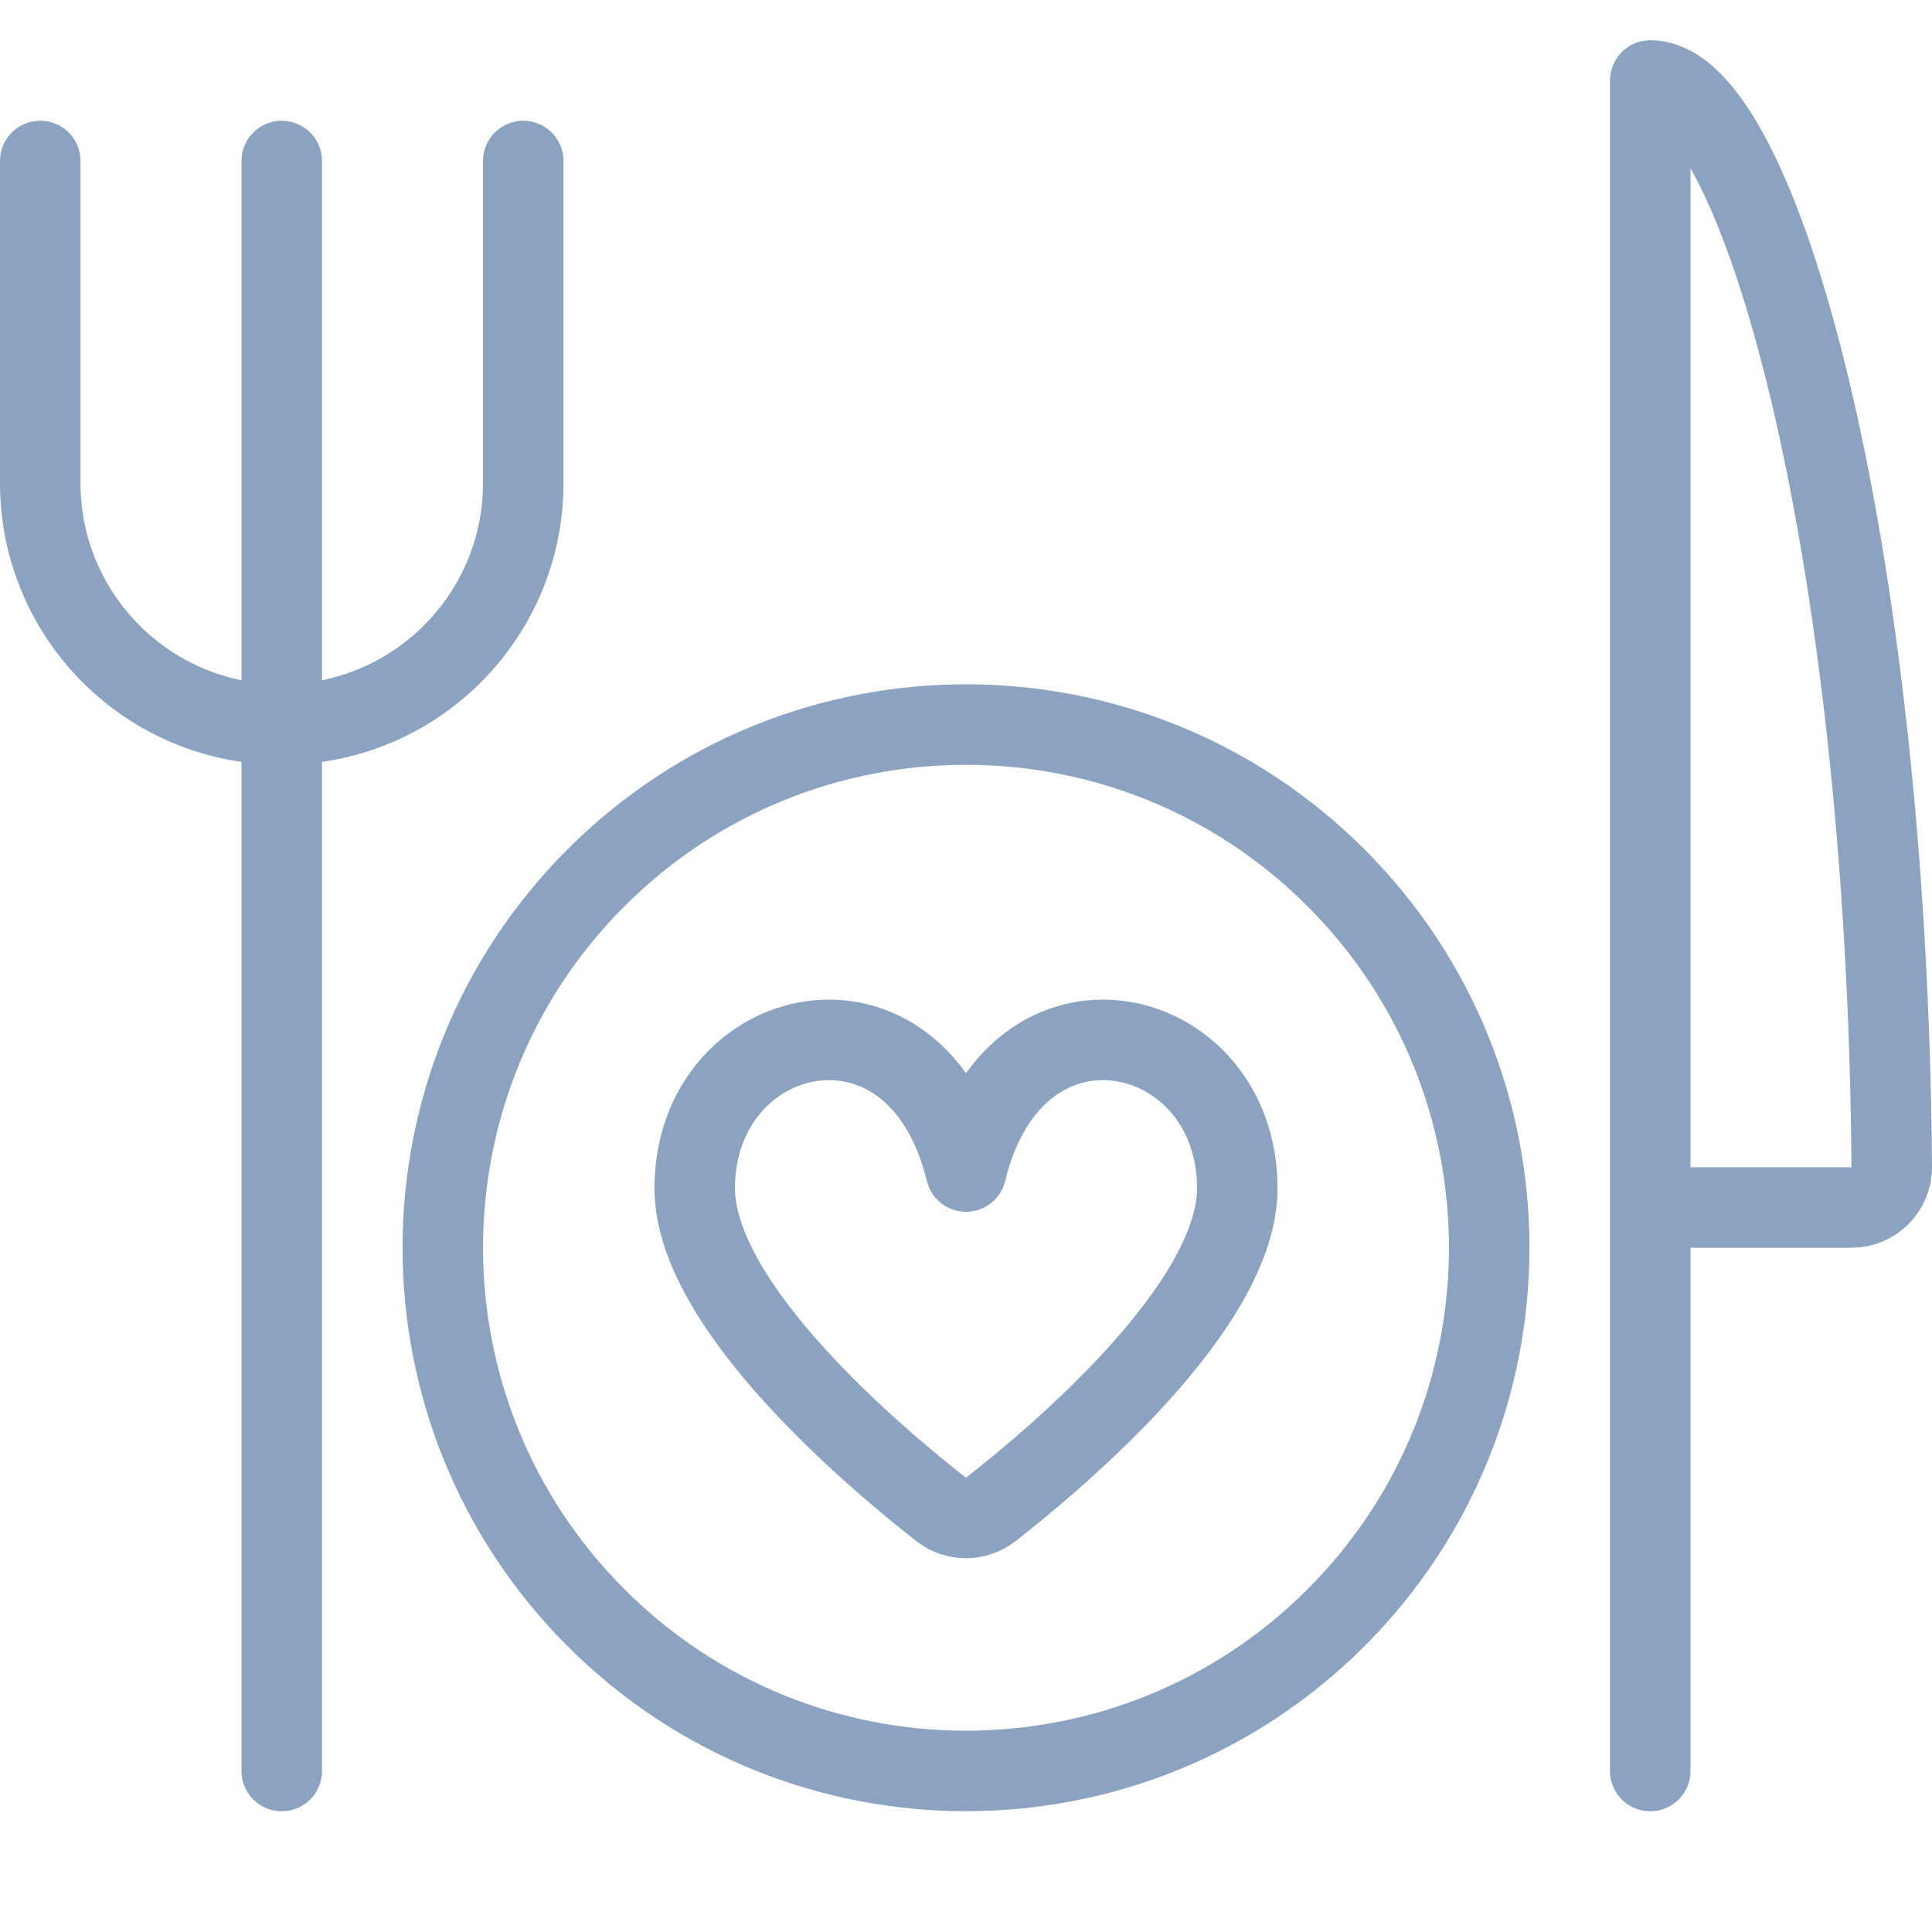
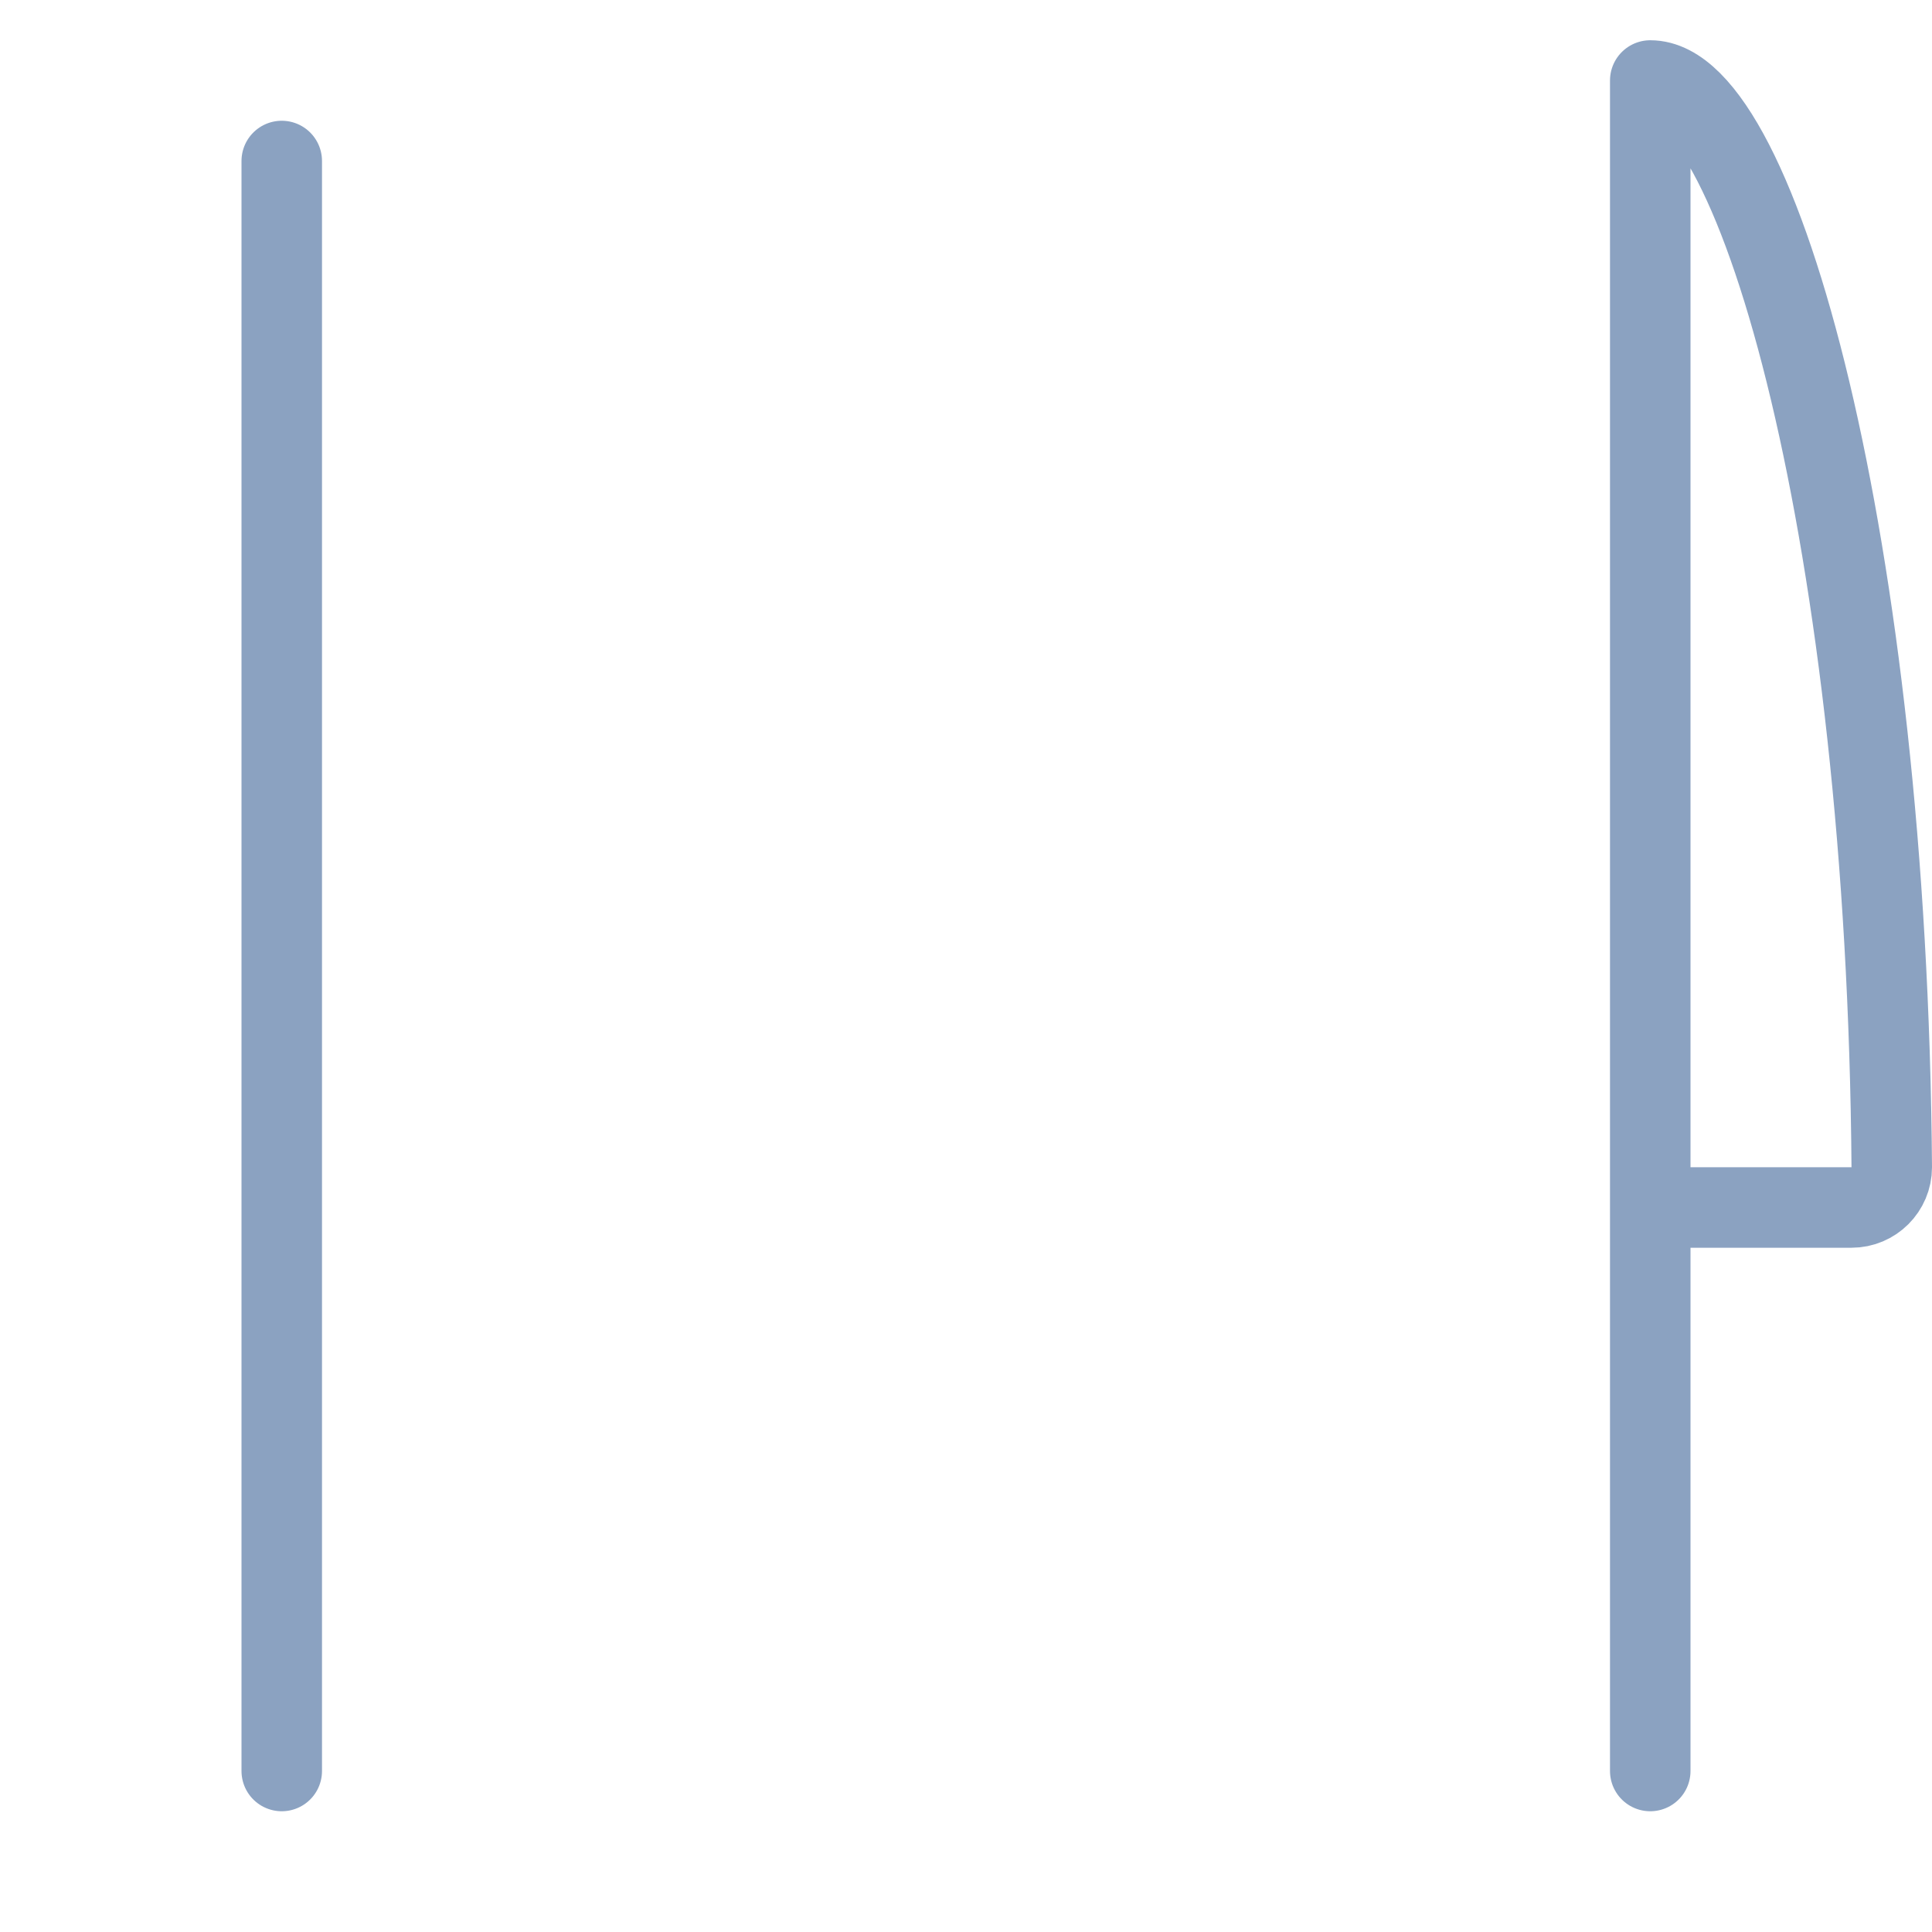
<svg xmlns="http://www.w3.org/2000/svg" version="1.1" viewBox="0 0 24 24">
  <g stroke-linecap="round" stroke-width="1" stroke="#8BA2C1" fill="none" stroke-linejoin="round">
    <path d="M20.5,15h2.5h-2.18557e-08c0.276,1.20706e-08 0.5,-0.224 0.5,-0.5c-0.057,-7.73 -1.648,-13.5 -3,-13.5v21" />
-     <path d="M0.5,2v4l3.41949e-14,4.52987e-07c2.50178e-07,1.657 1.343,3 3,3c1.657,-2.50178e-07 3,-1.343 3,-3v-4" />
    <path d="M3.5,2v20" />
-     <path d="M16.596,10.904c2.538,2.538 2.538,6.654 0,9.192c-2.538,2.538 -6.654,2.538 -9.192,0c-2.538,-2.538 -2.538,-6.654 -8.88178e-16,-9.192c2.538,-2.538 6.654,-2.538 9.192,-1.77636e-15" />
-     <path d="M11.692,18.751l3.99972e-08,3.11952e-08c0.181,0.141 0.434,0.141 0.615,-6.23905e-08c0.832,-0.649 3.063,-2.528 3.063,-3.991c0,-2.074 -2.757,-2.73 -3.37,-0.207c-0.613,-2.523 -3.37,-1.867 -3.37,0.207c-3.99972e-08,1.462 2.23,3.34 3.062,3.991Z" />
  </g>
</svg>